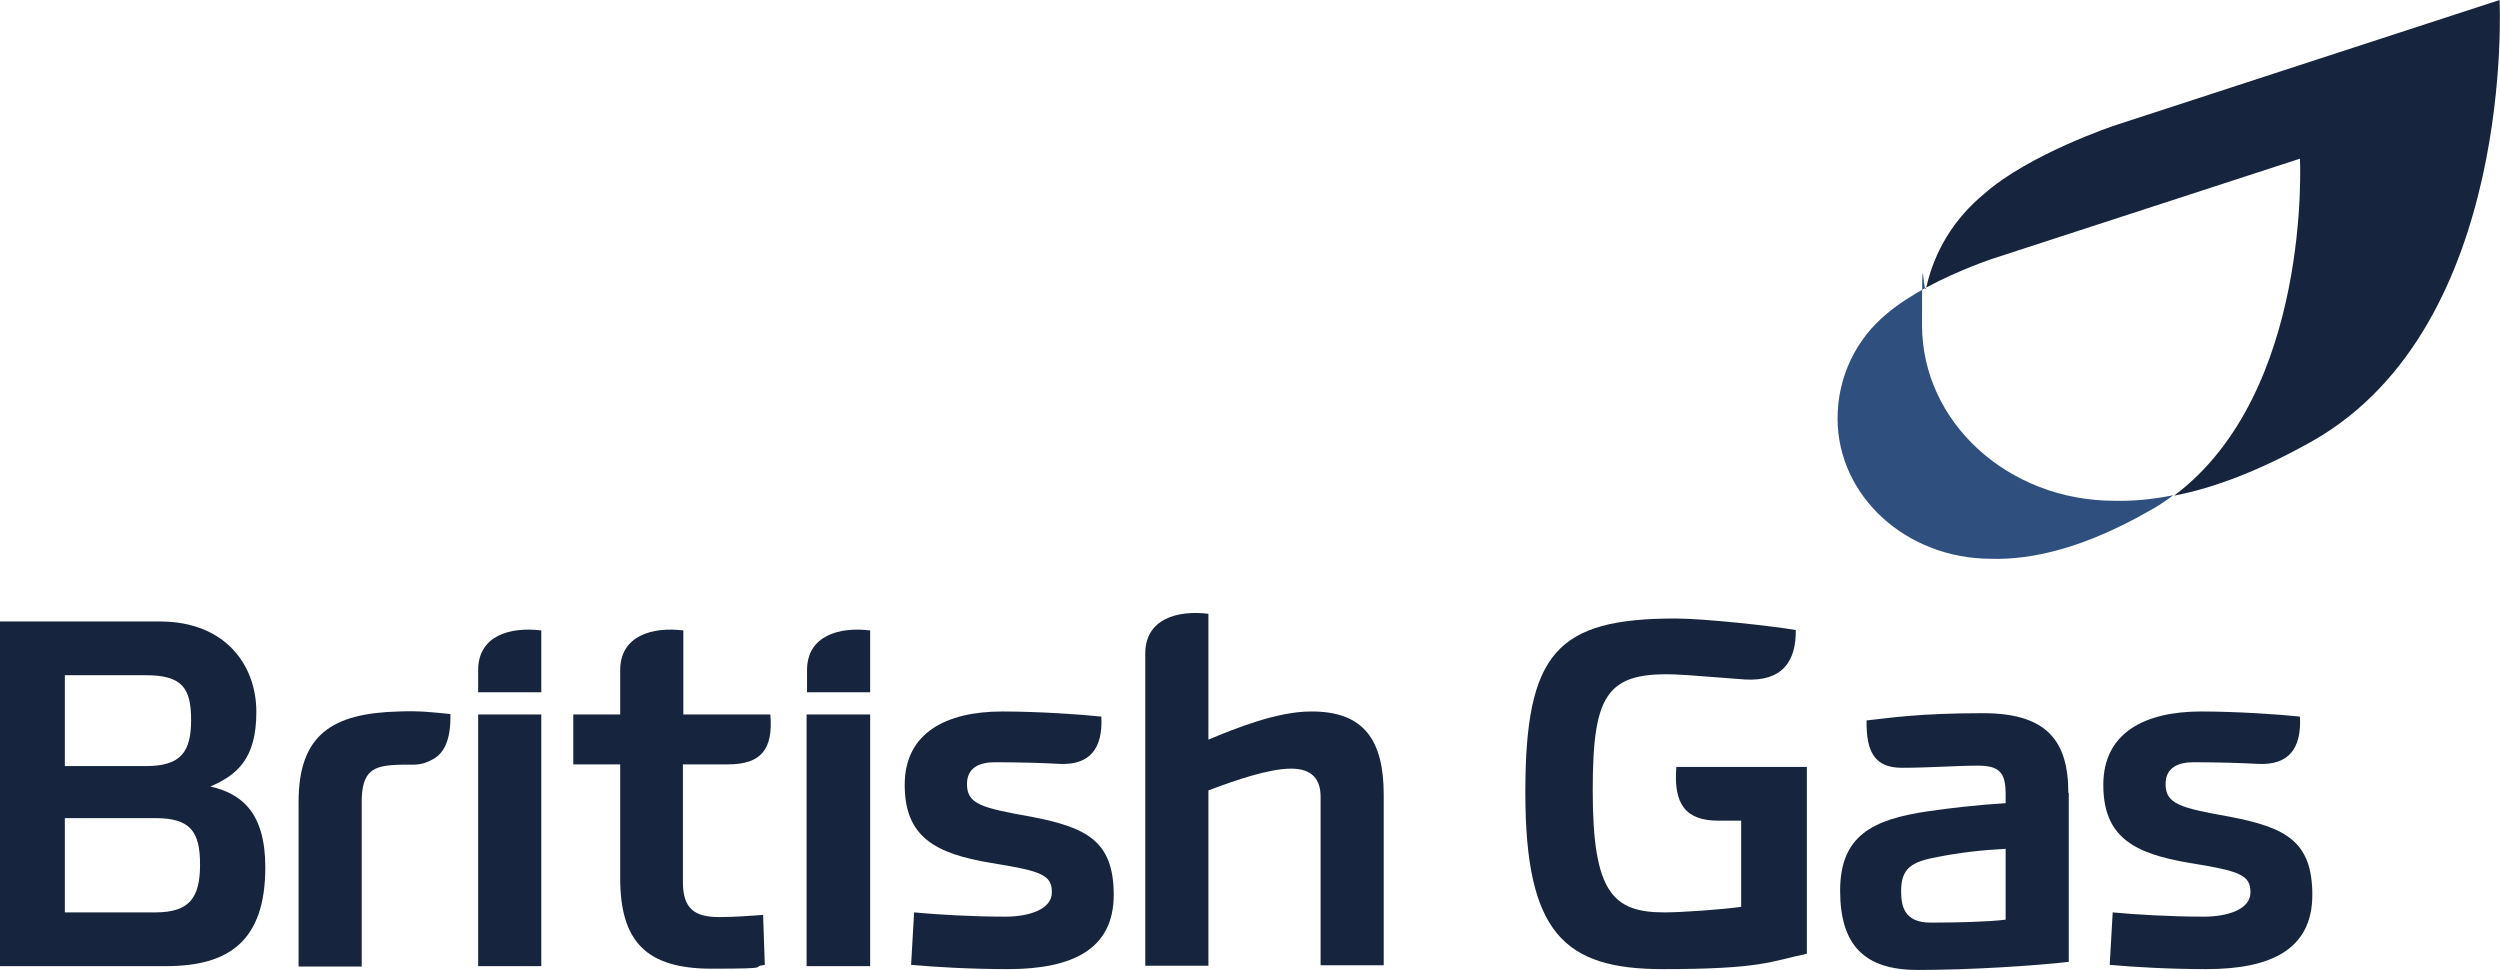
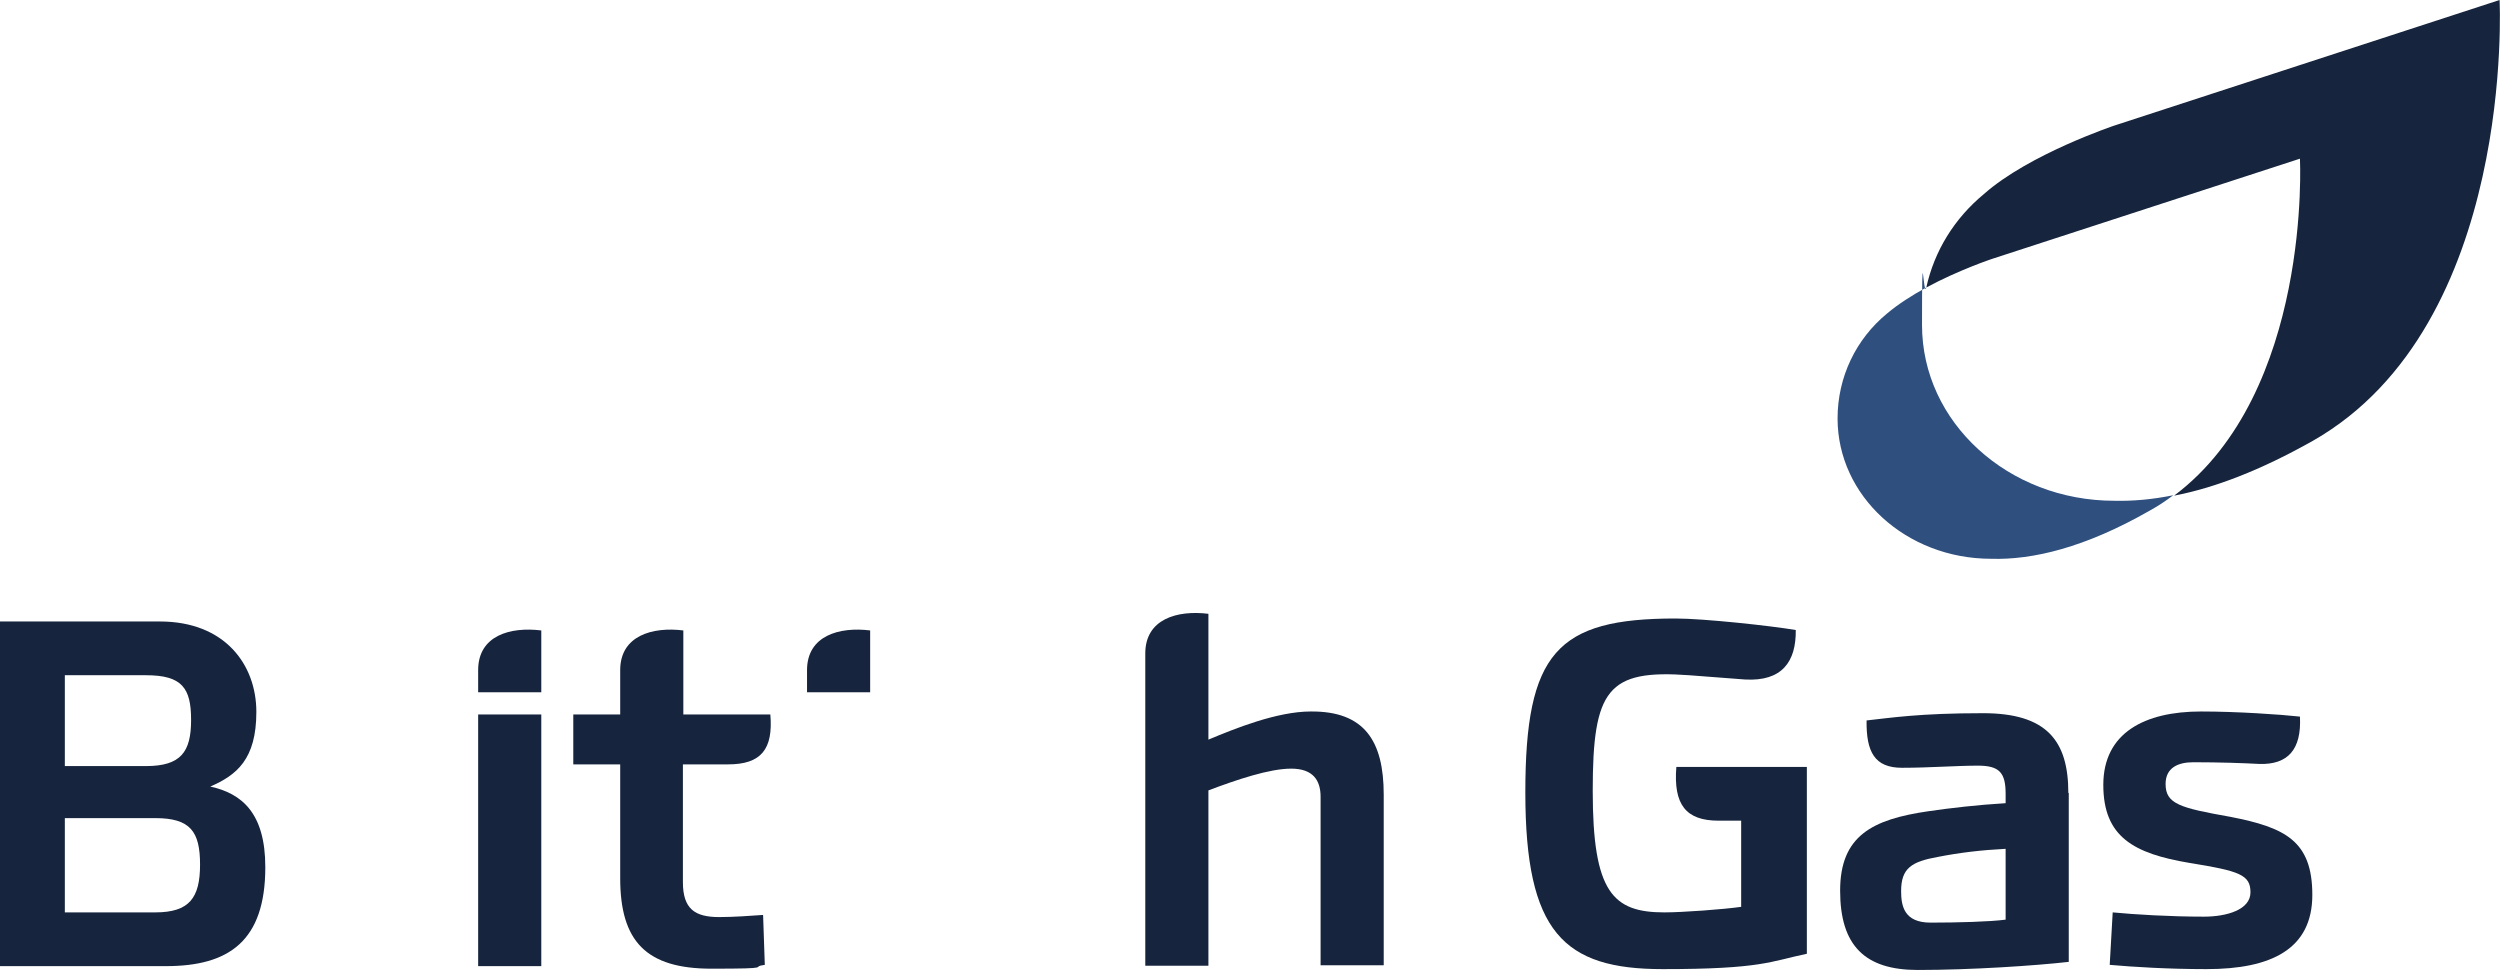
<svg xmlns="http://www.w3.org/2000/svg" viewBox="0 0 586.1 227.4">
  <g fill="#16253d">
    <path d="m112.1 162.3h14.8v-14.5c-7.3-.9-14.8 1.2-14.8 9.3z" />
-     <path d="m93.5 166.8c-15.6.4-23.5 5.4-23.5 21.2v38.6h14.8v-38.6c0-7.4 2.8-8.5 8.5-8.7 3.6-.2 4.9.5 8.2-1.3 3-1.6 4.2-5.3 4.1-10.6-4-.4-7.3-.8-12.1-.6" />
    <path d="m15.2 179.6v-21.3h19c8.5 0 10.6 3 10.6 10.5s-2.4 10.8-10.6 10.8zm47 23.7c0-12.8-5.6-17.3-12.9-18.9 6.2-2.7 10.8-6.4 10.8-17.5s-7.4-21.2-22.6-21.2h-37.5v80.8h38.9c14.7 0 23.3-5.8 23.3-23.2m-47-11.5h21.2c8.2 0 10.5 3.1 10.5 10.9s-2.5 11.2-10.5 11.2h-21.2z" />
    <path d="m189.2 162.3h14.8v-14.5c-7.2-.9-14.8 1.2-14.8 9.3z" />
-     <path d="m189.1 167.5h14.9v59h-14.9z" />
    <path d="m307.3 166.8c-7.9 0-17.8 4-24 6.6v-29.5c-7.3-.9-14.8 1.2-14.8 9.3v73.2h14.8v-41.1c6.6-2.5 14.3-5.1 19.4-5.1s6.9 2.7 6.9 6.6v39.5h14.8v-40c0-12.7-4.6-19.6-17.1-19.5" />
    <path d="m112.1 167.5h14.8v59h-14.8z" />
    <path d="m160.2 179.2h10.5c7.7 0 10.6-3.5 9.9-11.7h-20.4v-19.7c-7.2-.9-14.8 1.2-14.8 9.3v10.4h-11v11.7h11v26.7c0 14.8 6.1 21.2 21.4 21.2s8.7-.4 12.5-.9l-.4-11.7c-2.8.2-6.9.5-10.3.5-5.7 0-8.5-1.9-8.5-8.2v-27.6z" />
-     <path d="m226.7 183.8c0-3.8 2.9-5.1 6.5-5.1 6.2 0 11.9.2 15.5.4 6.6.2 9.9-3.4 9.5-11.1-4.5-.5-14.8-1.2-23.2-1.2-13.2 0-22.9 5-22.9 17.2s7.1 16.1 20.2 18.3c11.9 1.9 14.3 2.8 14.3 6.9s-5.6 5.7-10.9 5.7c-7.9 0-16.2-.5-21.4-1l-.7 12.3c5.6.5 13.8 1 22.7 1 15.2 0 24.8-4.7 24.8-17.4s-6.4-15.8-19.2-18.3c-11.9-2.1-15.2-3-15.2-7.7" />
    <path d="m423.5 179.8h-30.5c-.7 8.8 2.2 12.6 9.9 12.6h5.3v20.2c-4.2.6-13.8 1.3-18 1.3-12.1 0-16.8-4.7-16.8-28.5s3.5-28.5 22.6-27.1l13.1 1c8.7.5 12-4.2 11.9-11.6-5.9-1-21.6-2.7-28.2-2.7-27.8 0-35.2 8-35.2 40.8s9 41.4 32.2 41.4 25.2-1.8 33.8-3.6v-43.8z" />
    <path d="m507.7 183.8c0-3.8 2.9-5.1 6.5-5.1 6.2 0 11.8.2 15.5.4 6.7.2 9.9-3.4 9.5-11.1-4.5-.5-14.8-1.2-23.2-1.2-13.2 0-22.9 5-22.9 17.2s7.1 16.1 20.2 18.3c11.8 1.9 14.3 2.8 14.3 6.9s-5.6 5.7-10.9 5.7c-7.9 0-16.2-.5-21.4-1l-.7 12.3c5.6.5 13.8 1 22.7 1 15.2 0 24.8-4.7 24.8-17.4s-6.4-15.8-19.2-18.3c-11.8-2.1-15.2-3-15.2-7.7" />
    <path d="m484.9 185.9c0-12.2-5-18.7-20-18.7s-21.7 1.1-27.3 1.7c-.1 7.4 1.9 11.1 8.3 11.1s12.8-.5 17.8-.5 6.5 1.6 6.5 6.6v2.2c-6.6.4-12.7 1.1-18.2 1.9-13 1.9-20.6 5.7-20.6 18.6s5.8 18.6 18.2 18.6 27.5-1 35.4-1.9v-39.6zm-14.7 29.7c-3.7.5-11.4.7-17.6.7s-6.9-3.9-6.9-7.4c0-5.4 2.5-6.9 8.6-8 5.1-1 10.1-1.6 15.9-1.9z" />
    <path d="m586 0-90.2 29.4s-20.1 6.7-30.7 16.1c-6.9 5.7-11.6 13.3-13.5 21.9 7.6-4.1 15.4-6.7 15.4-6.7l72.2-23.5s2.8 54.8-29.5 79c9.4-1.8 20.2-5.9 32.6-12.9 47.6-27.2 43.7-103.3 43.7-103.3z" />
  </g>
  <path d="m495.7 117.4c-24.9 0-45.1-18.4-45.1-41.2s.3-5.9 1-8.8c-3.3 1.8-6.6 3.9-9.2 6.1-7.3 6-11.6 14.9-11.6 24.6 0 18.2 16.1 32.9 36 32.9 9.7.3 22-2.6 37.2-11.3 2-1.1 3.8-2.3 5.5-3.6-4.9 1-9.5 1.4-13.8 1.3z" fill="#2f507f" />
</svg>